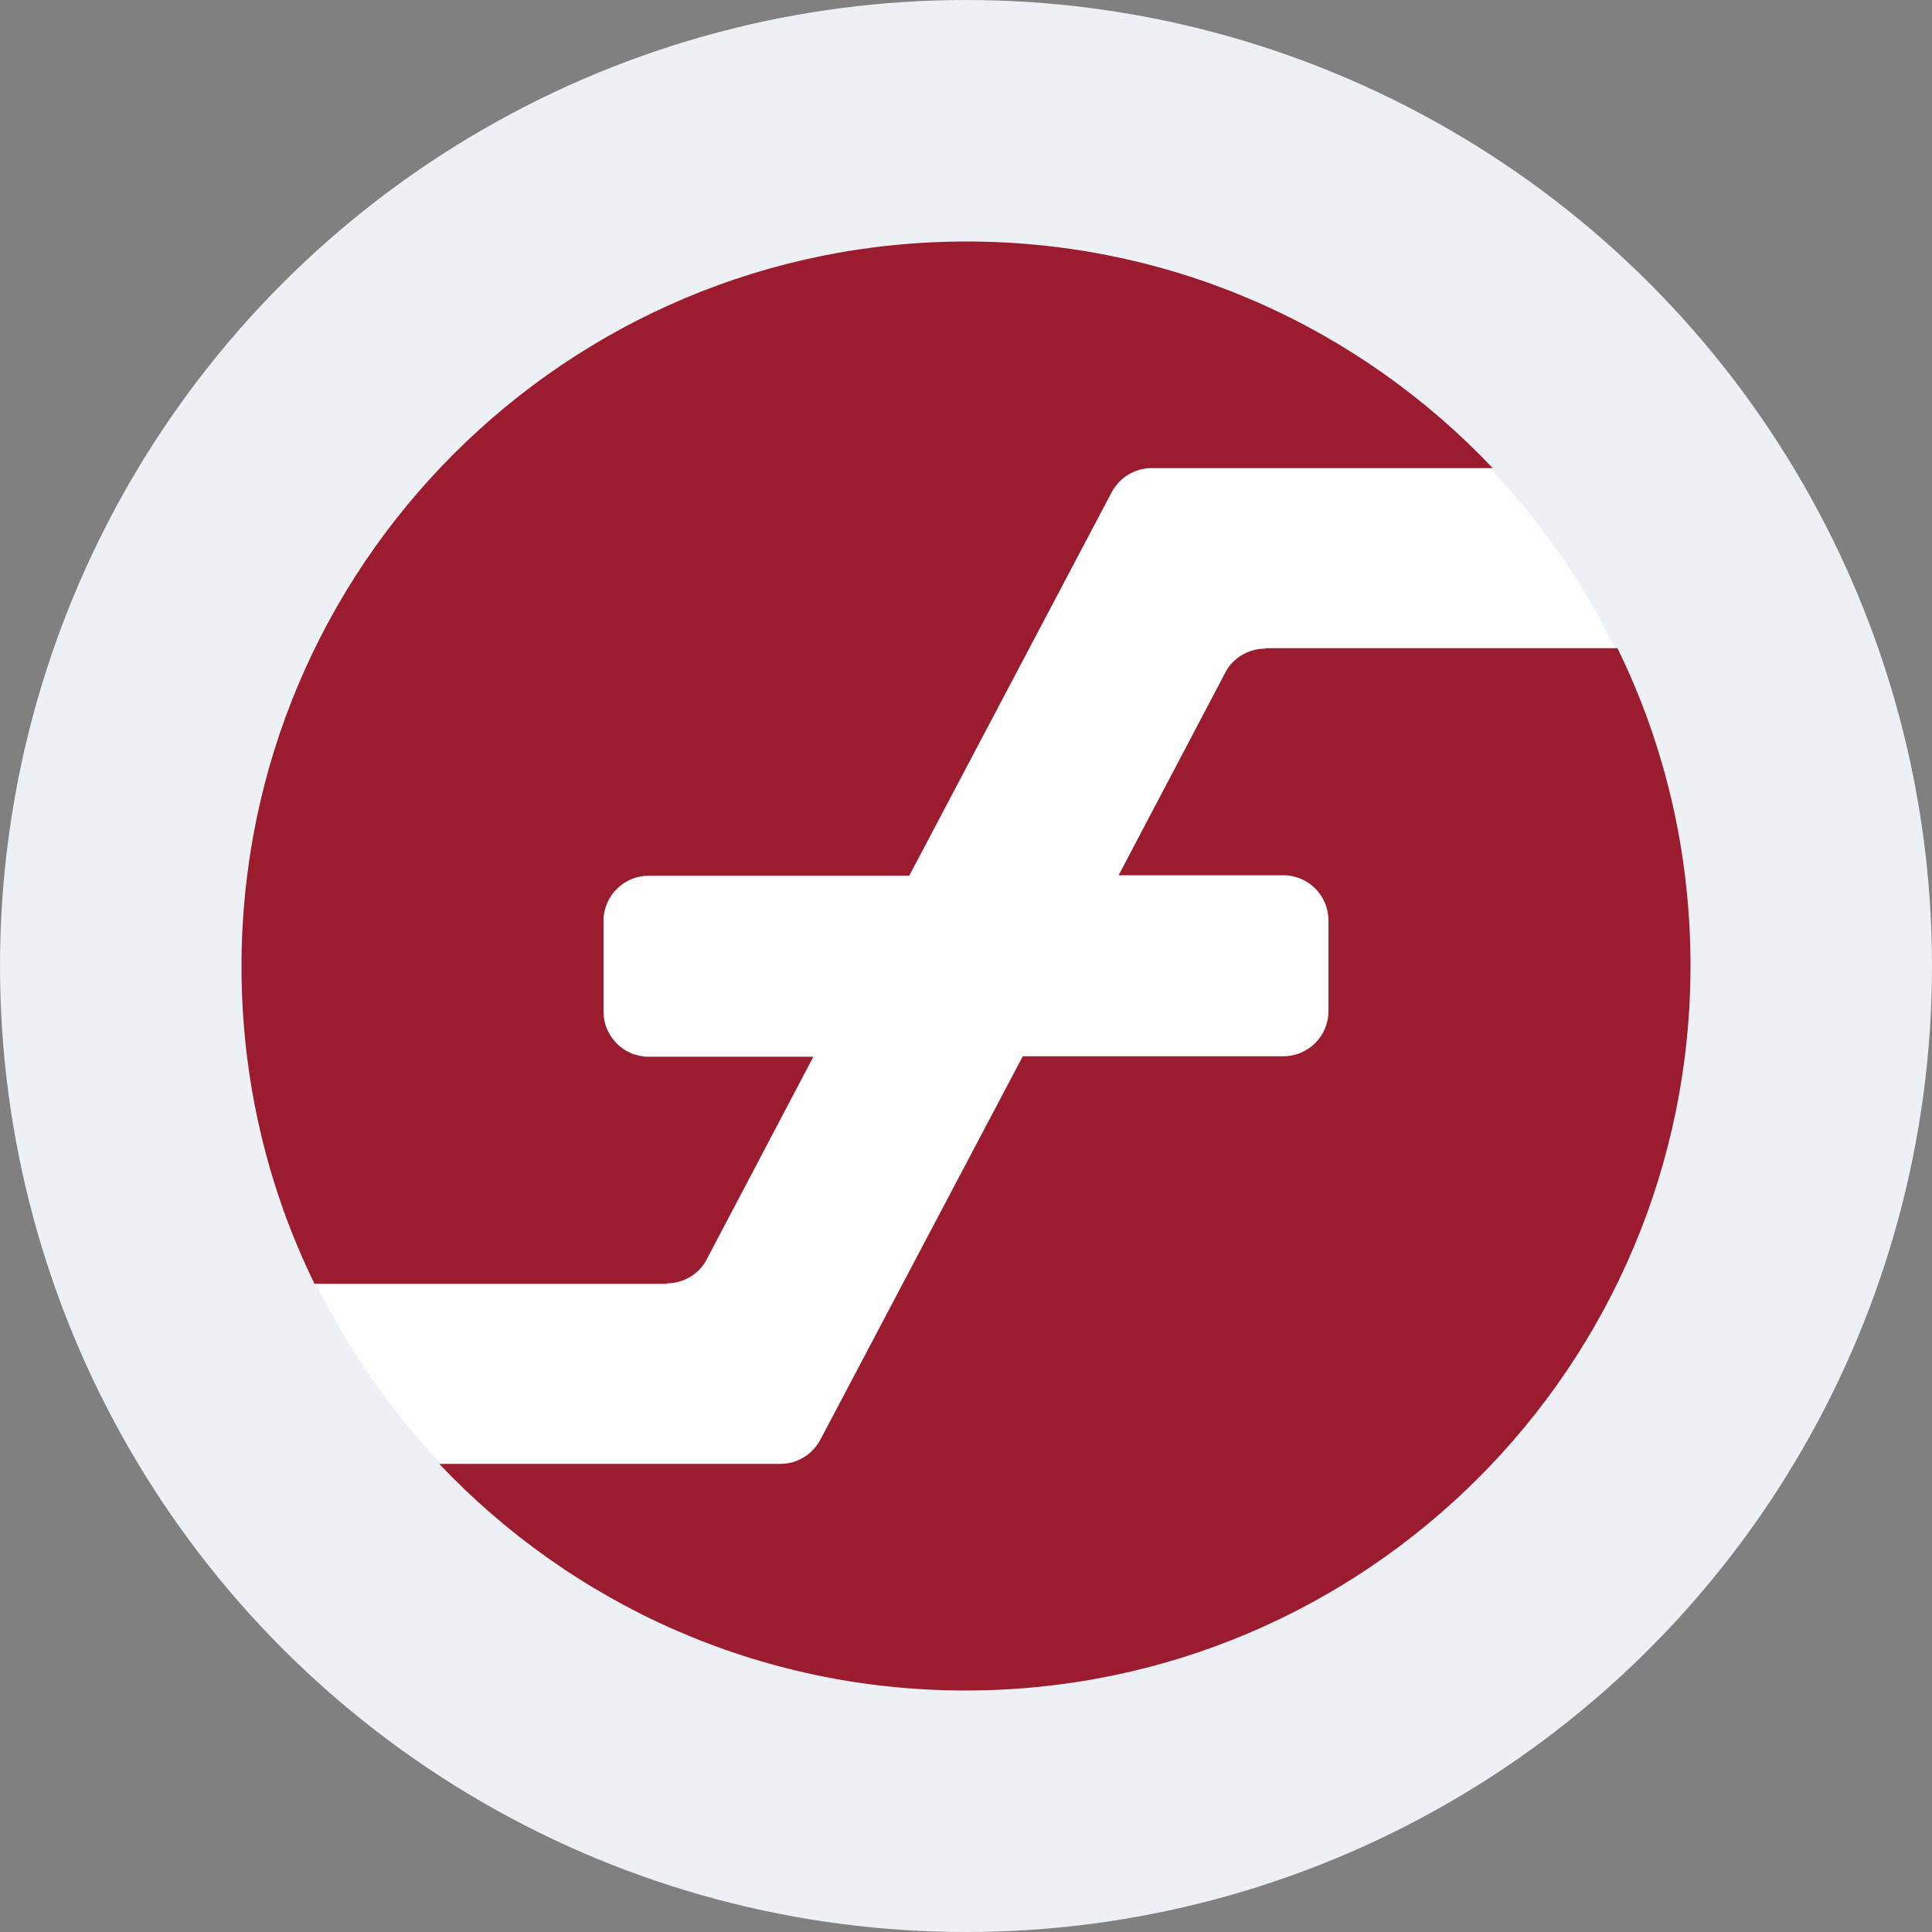
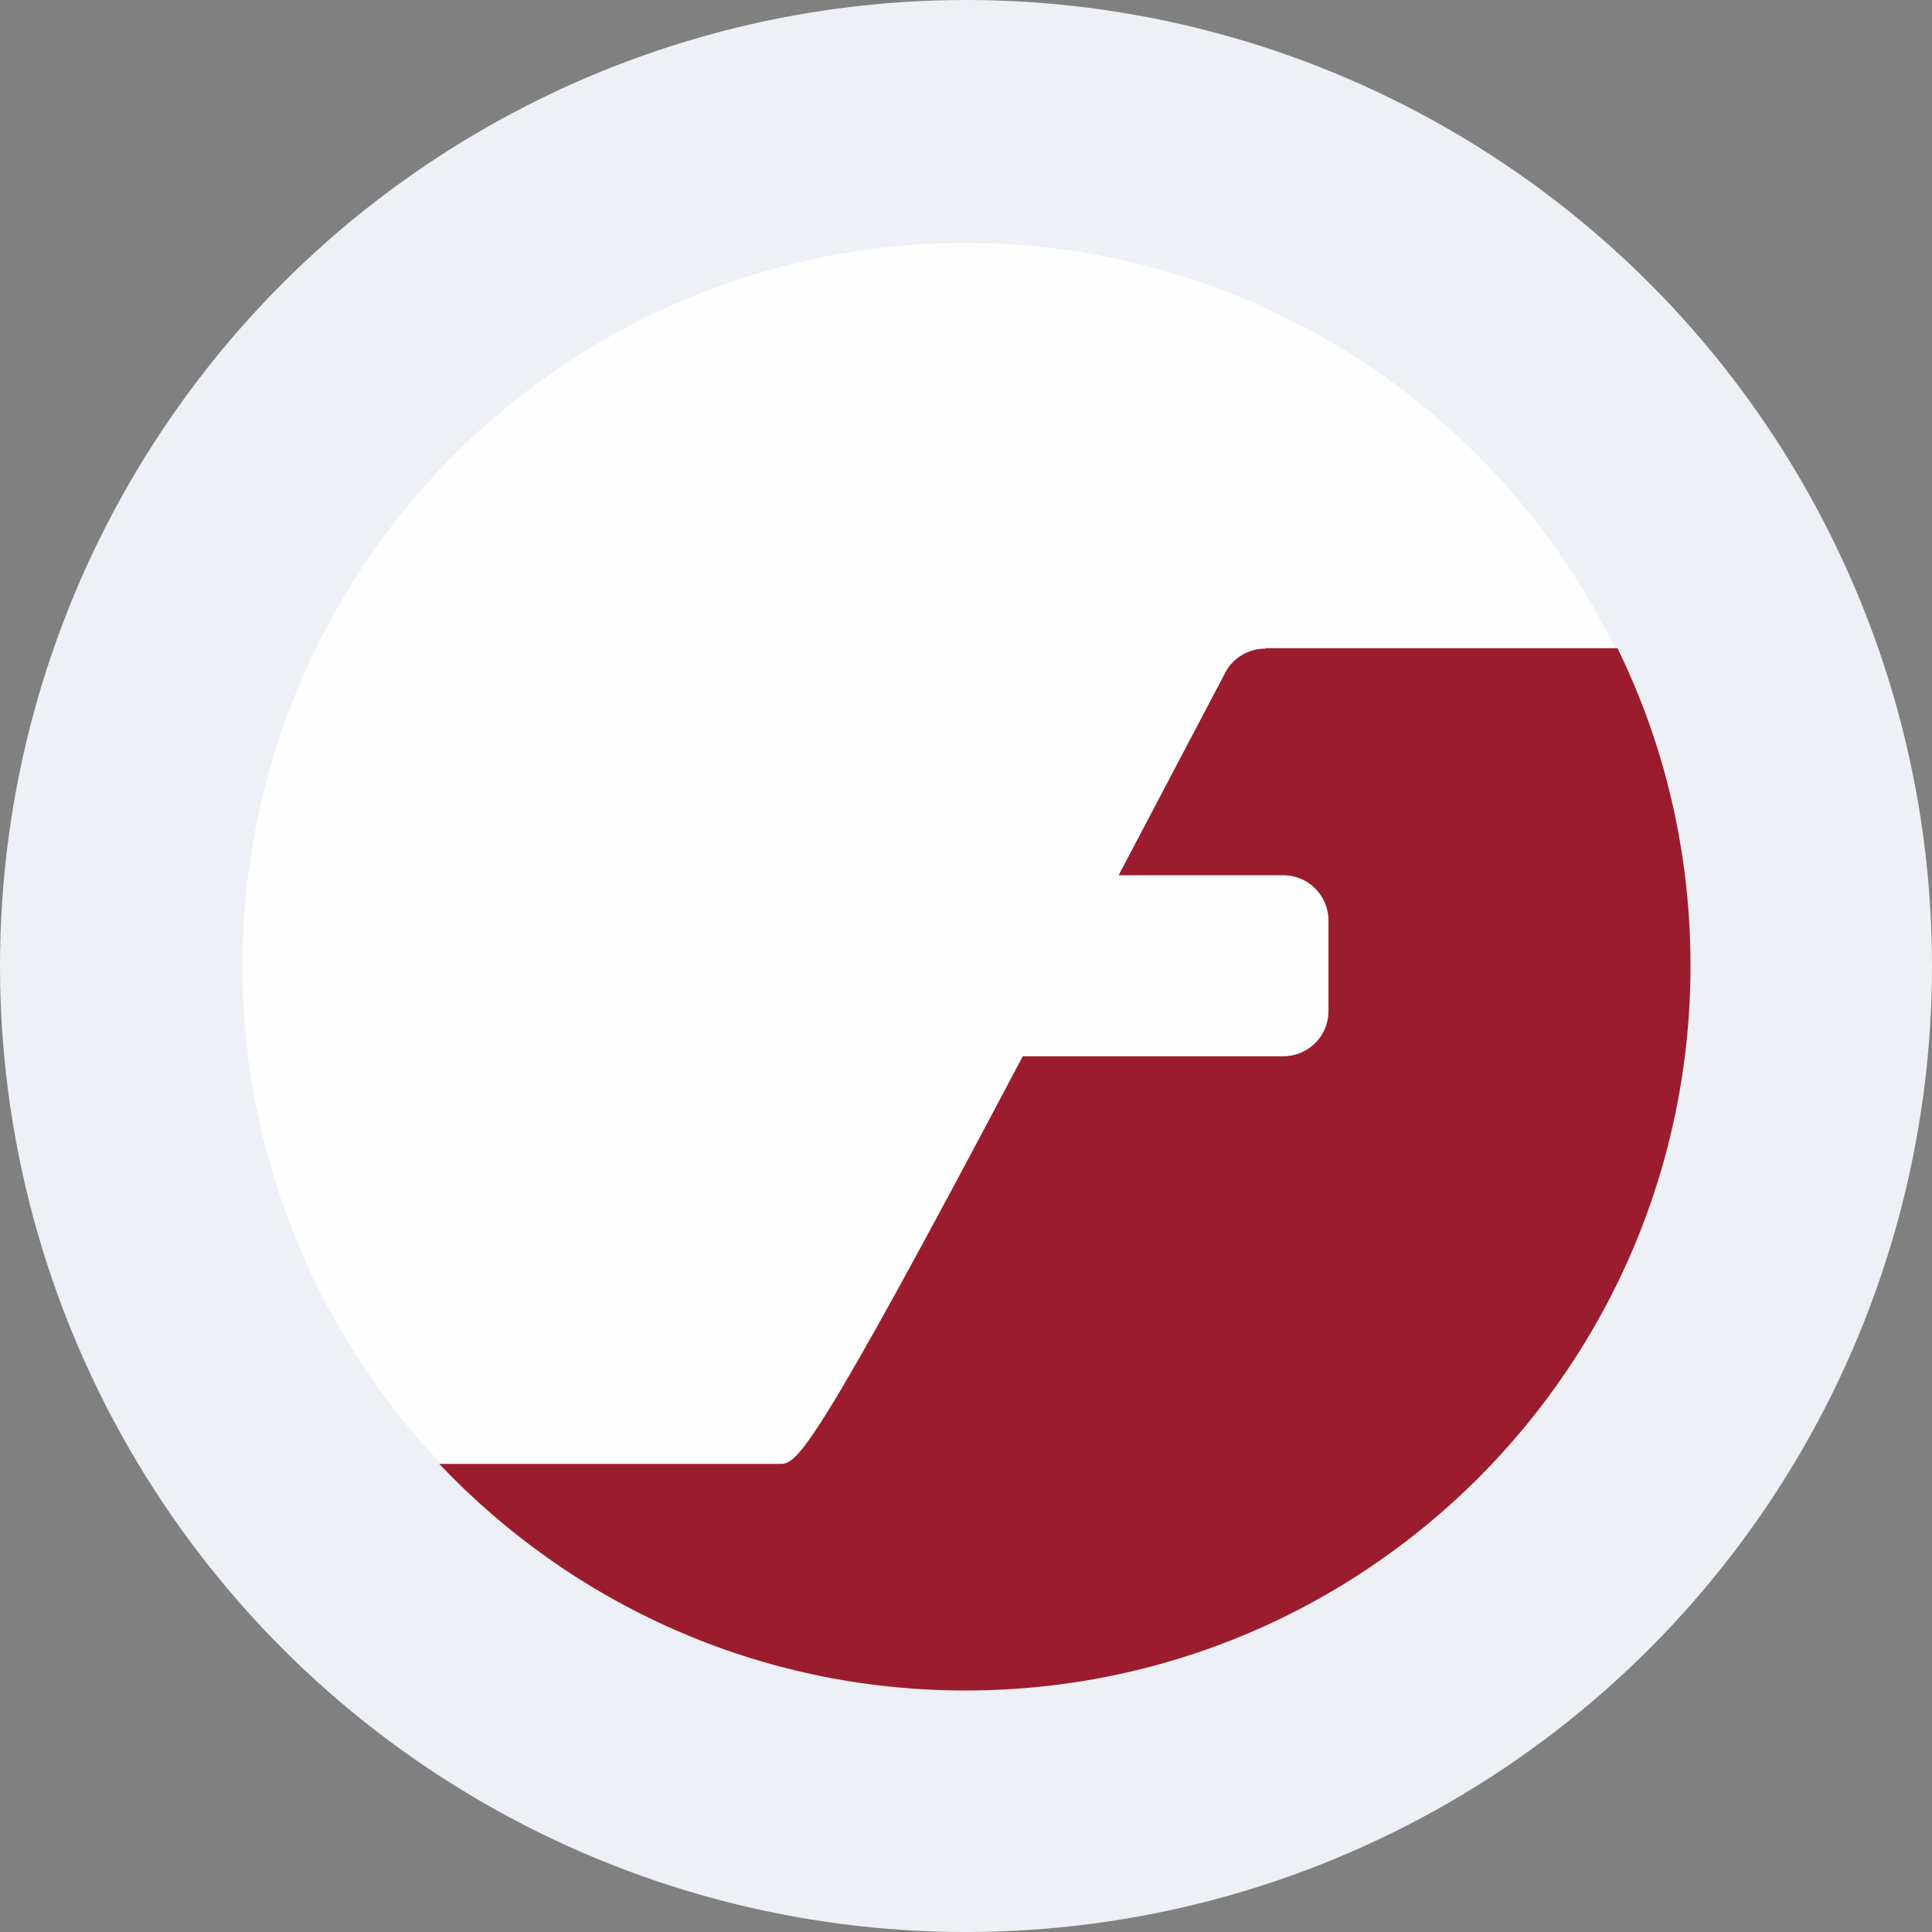
<svg xmlns="http://www.w3.org/2000/svg" width="68" height="68" viewBox="0 0 68 68" fill="none">
  <rect x="0" y="0" width="68" height="68" fill="#808080" stroke="none" />
  <circle cx="34" cy="34" r="34" fill="#EDF0F4" />
  <ellipse cx="33.984" cy="34" rx="25.451" ry="25.451" fill="#FEFEFE" />
-   <path d="M23.469 45.17C24.059 45.17 24.616 44.842 24.878 44.318L28.628 37.194H22.83C21.946 37.194 21.242 36.473 21.242 35.605V32.411C21.242 31.527 21.962 30.823 22.83 30.823H32.002L39.126 17.328C39.405 16.803 39.945 16.476 40.535 16.476H52.539C47.888 11.563 41.321 8.5 34.016 8.5C19.932 8.5 8.5 19.915 8.5 34.016C8.5 38.013 9.417 41.812 11.071 45.186H23.469V45.17Z" fill="#9B1C2E" />
-   <path d="M44.531 22.83C43.941 22.83 43.384 23.158 43.122 23.682L39.372 30.806H45.169C46.054 30.806 46.758 31.527 46.758 32.395V35.589C46.758 36.473 46.038 37.177 45.169 37.177H35.998L28.874 50.672C28.595 51.196 28.055 51.524 27.465 51.524H15.46C20.112 56.437 26.679 59.5 33.984 59.5C48.068 59.5 59.5 48.085 59.5 33.983C59.5 29.987 58.583 26.188 56.929 22.814H44.531V22.83Z" fill="#9B1C2E" />
+   <path d="M44.531 22.83C43.941 22.83 43.384 23.158 43.122 23.682L39.372 30.806H45.169C46.054 30.806 46.758 31.527 46.758 32.395V35.589C46.758 36.473 46.038 37.177 45.169 37.177H35.998C28.595 51.196 28.055 51.524 27.465 51.524H15.46C20.112 56.437 26.679 59.5 33.984 59.5C48.068 59.5 59.5 48.085 59.5 33.983C59.5 29.987 58.583 26.188 56.929 22.814H44.531V22.83Z" fill="#9B1C2E" />
</svg>